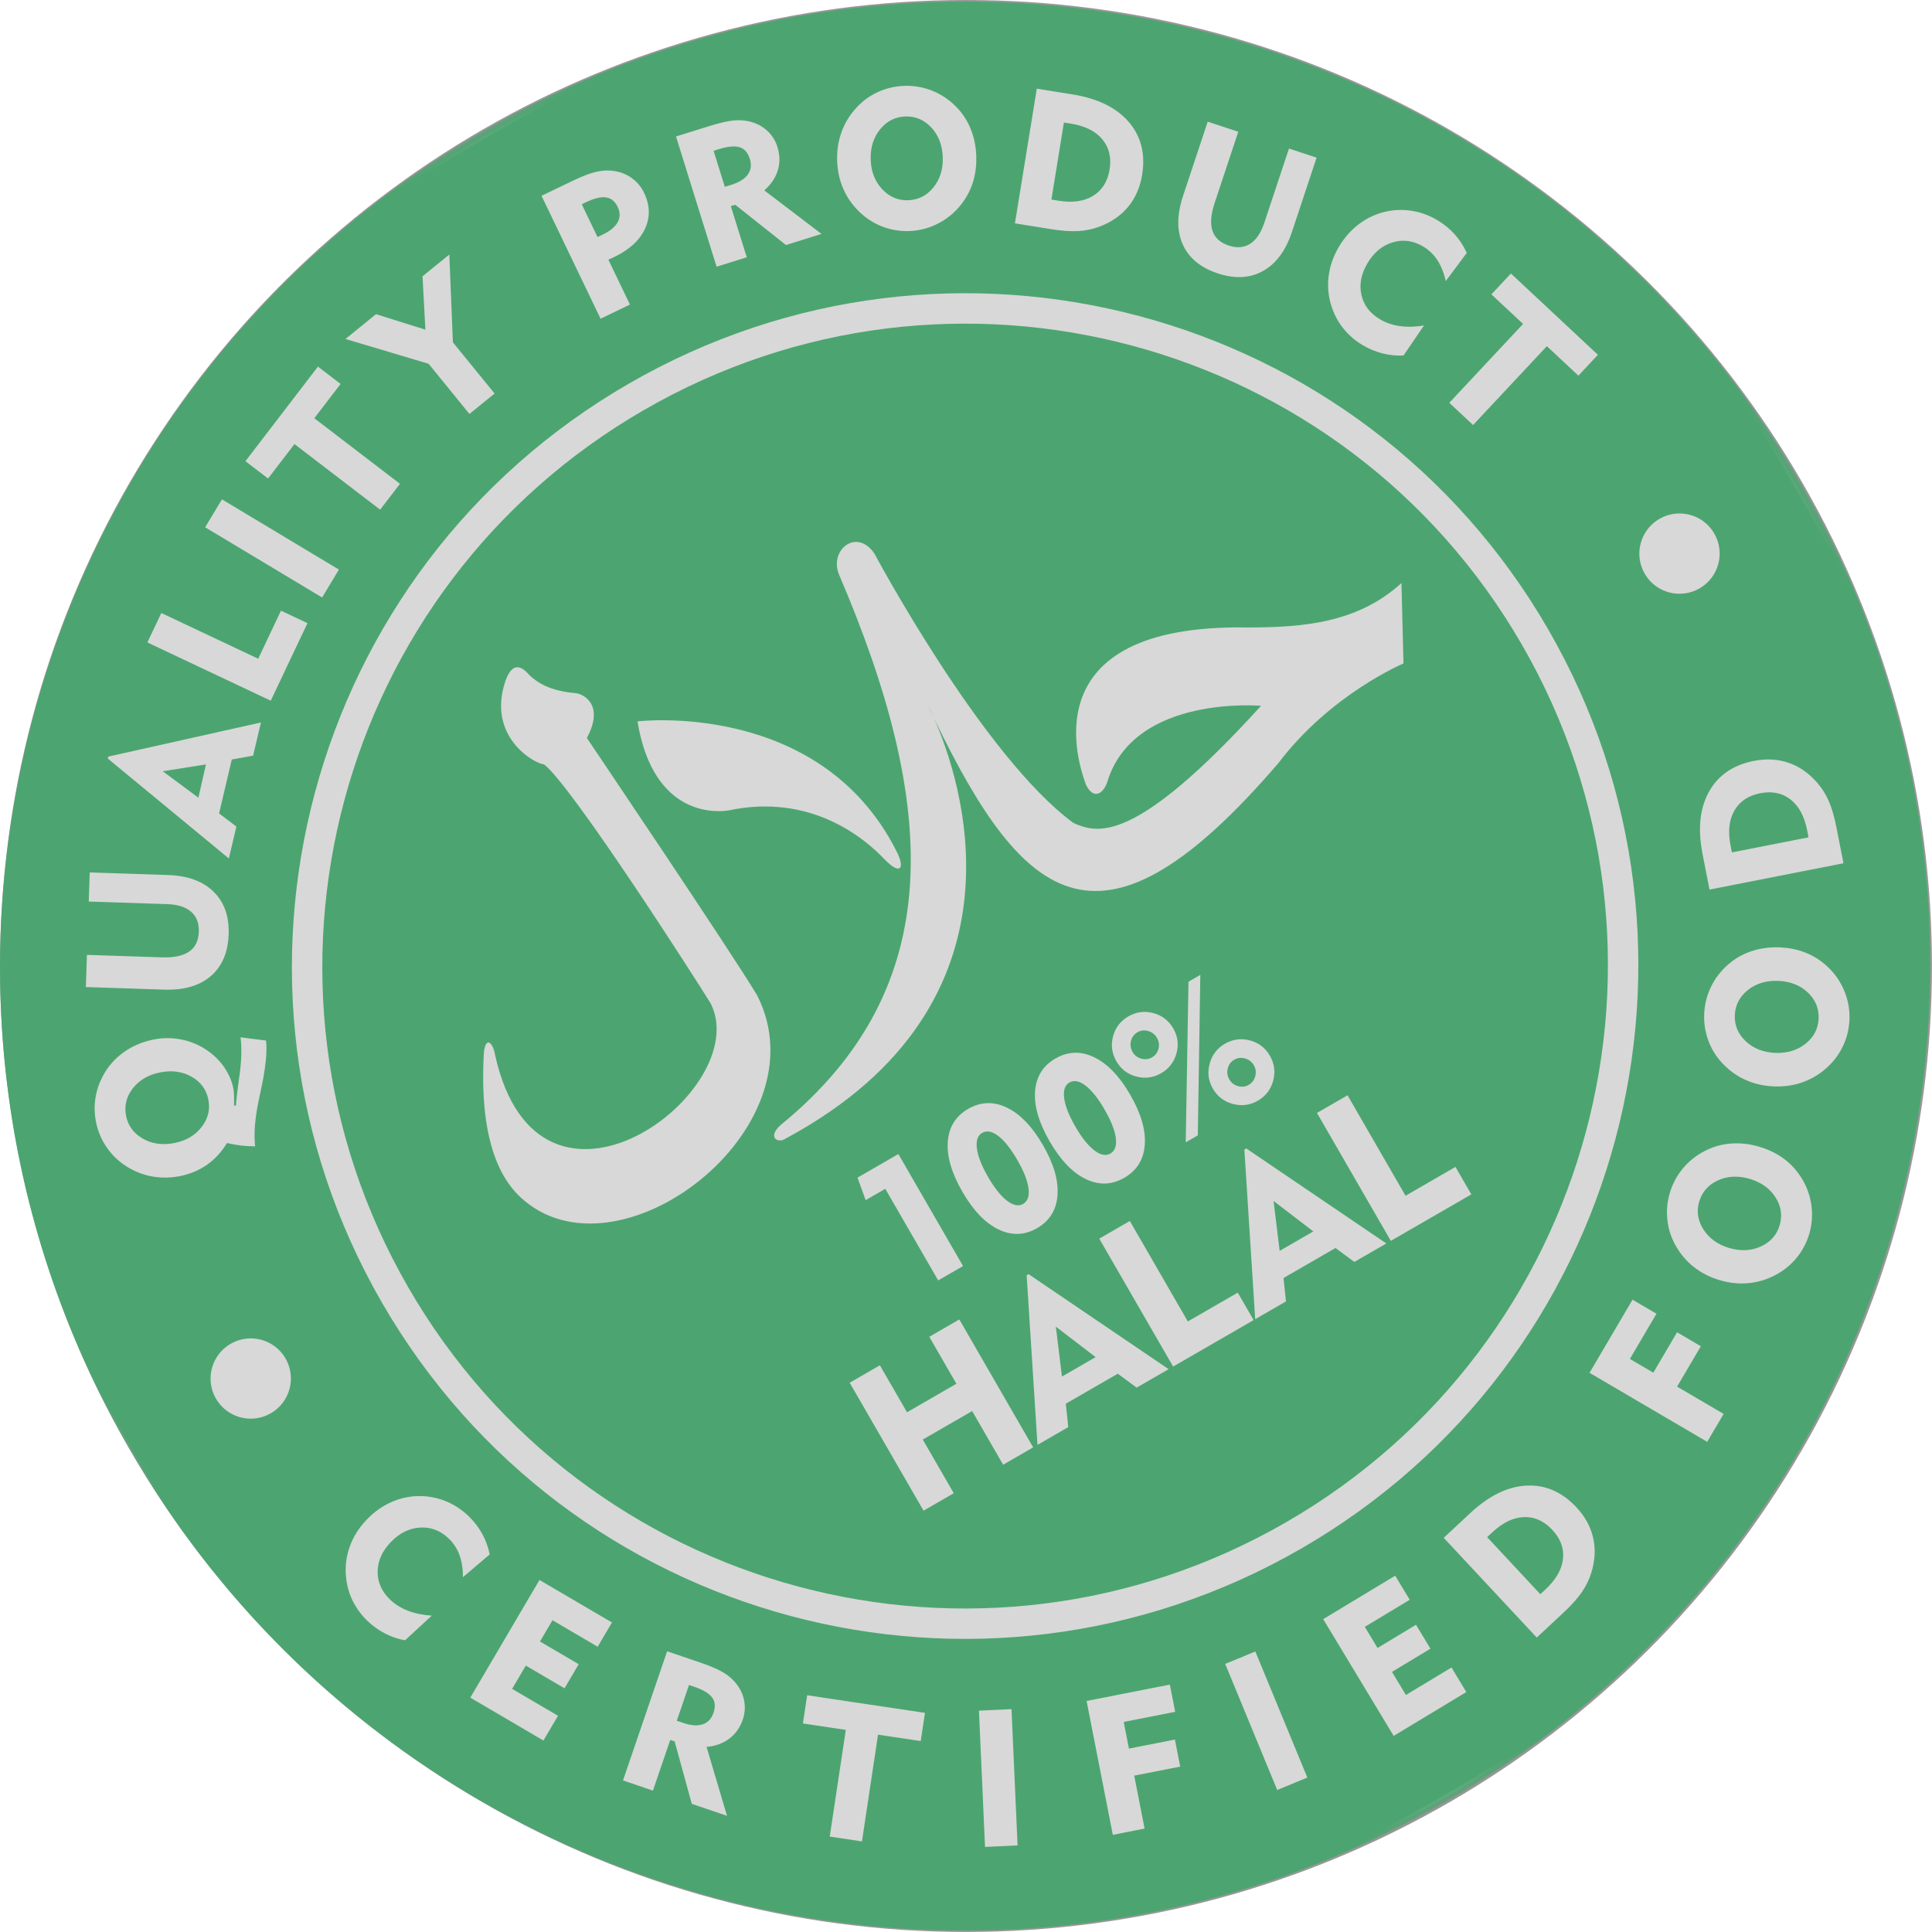
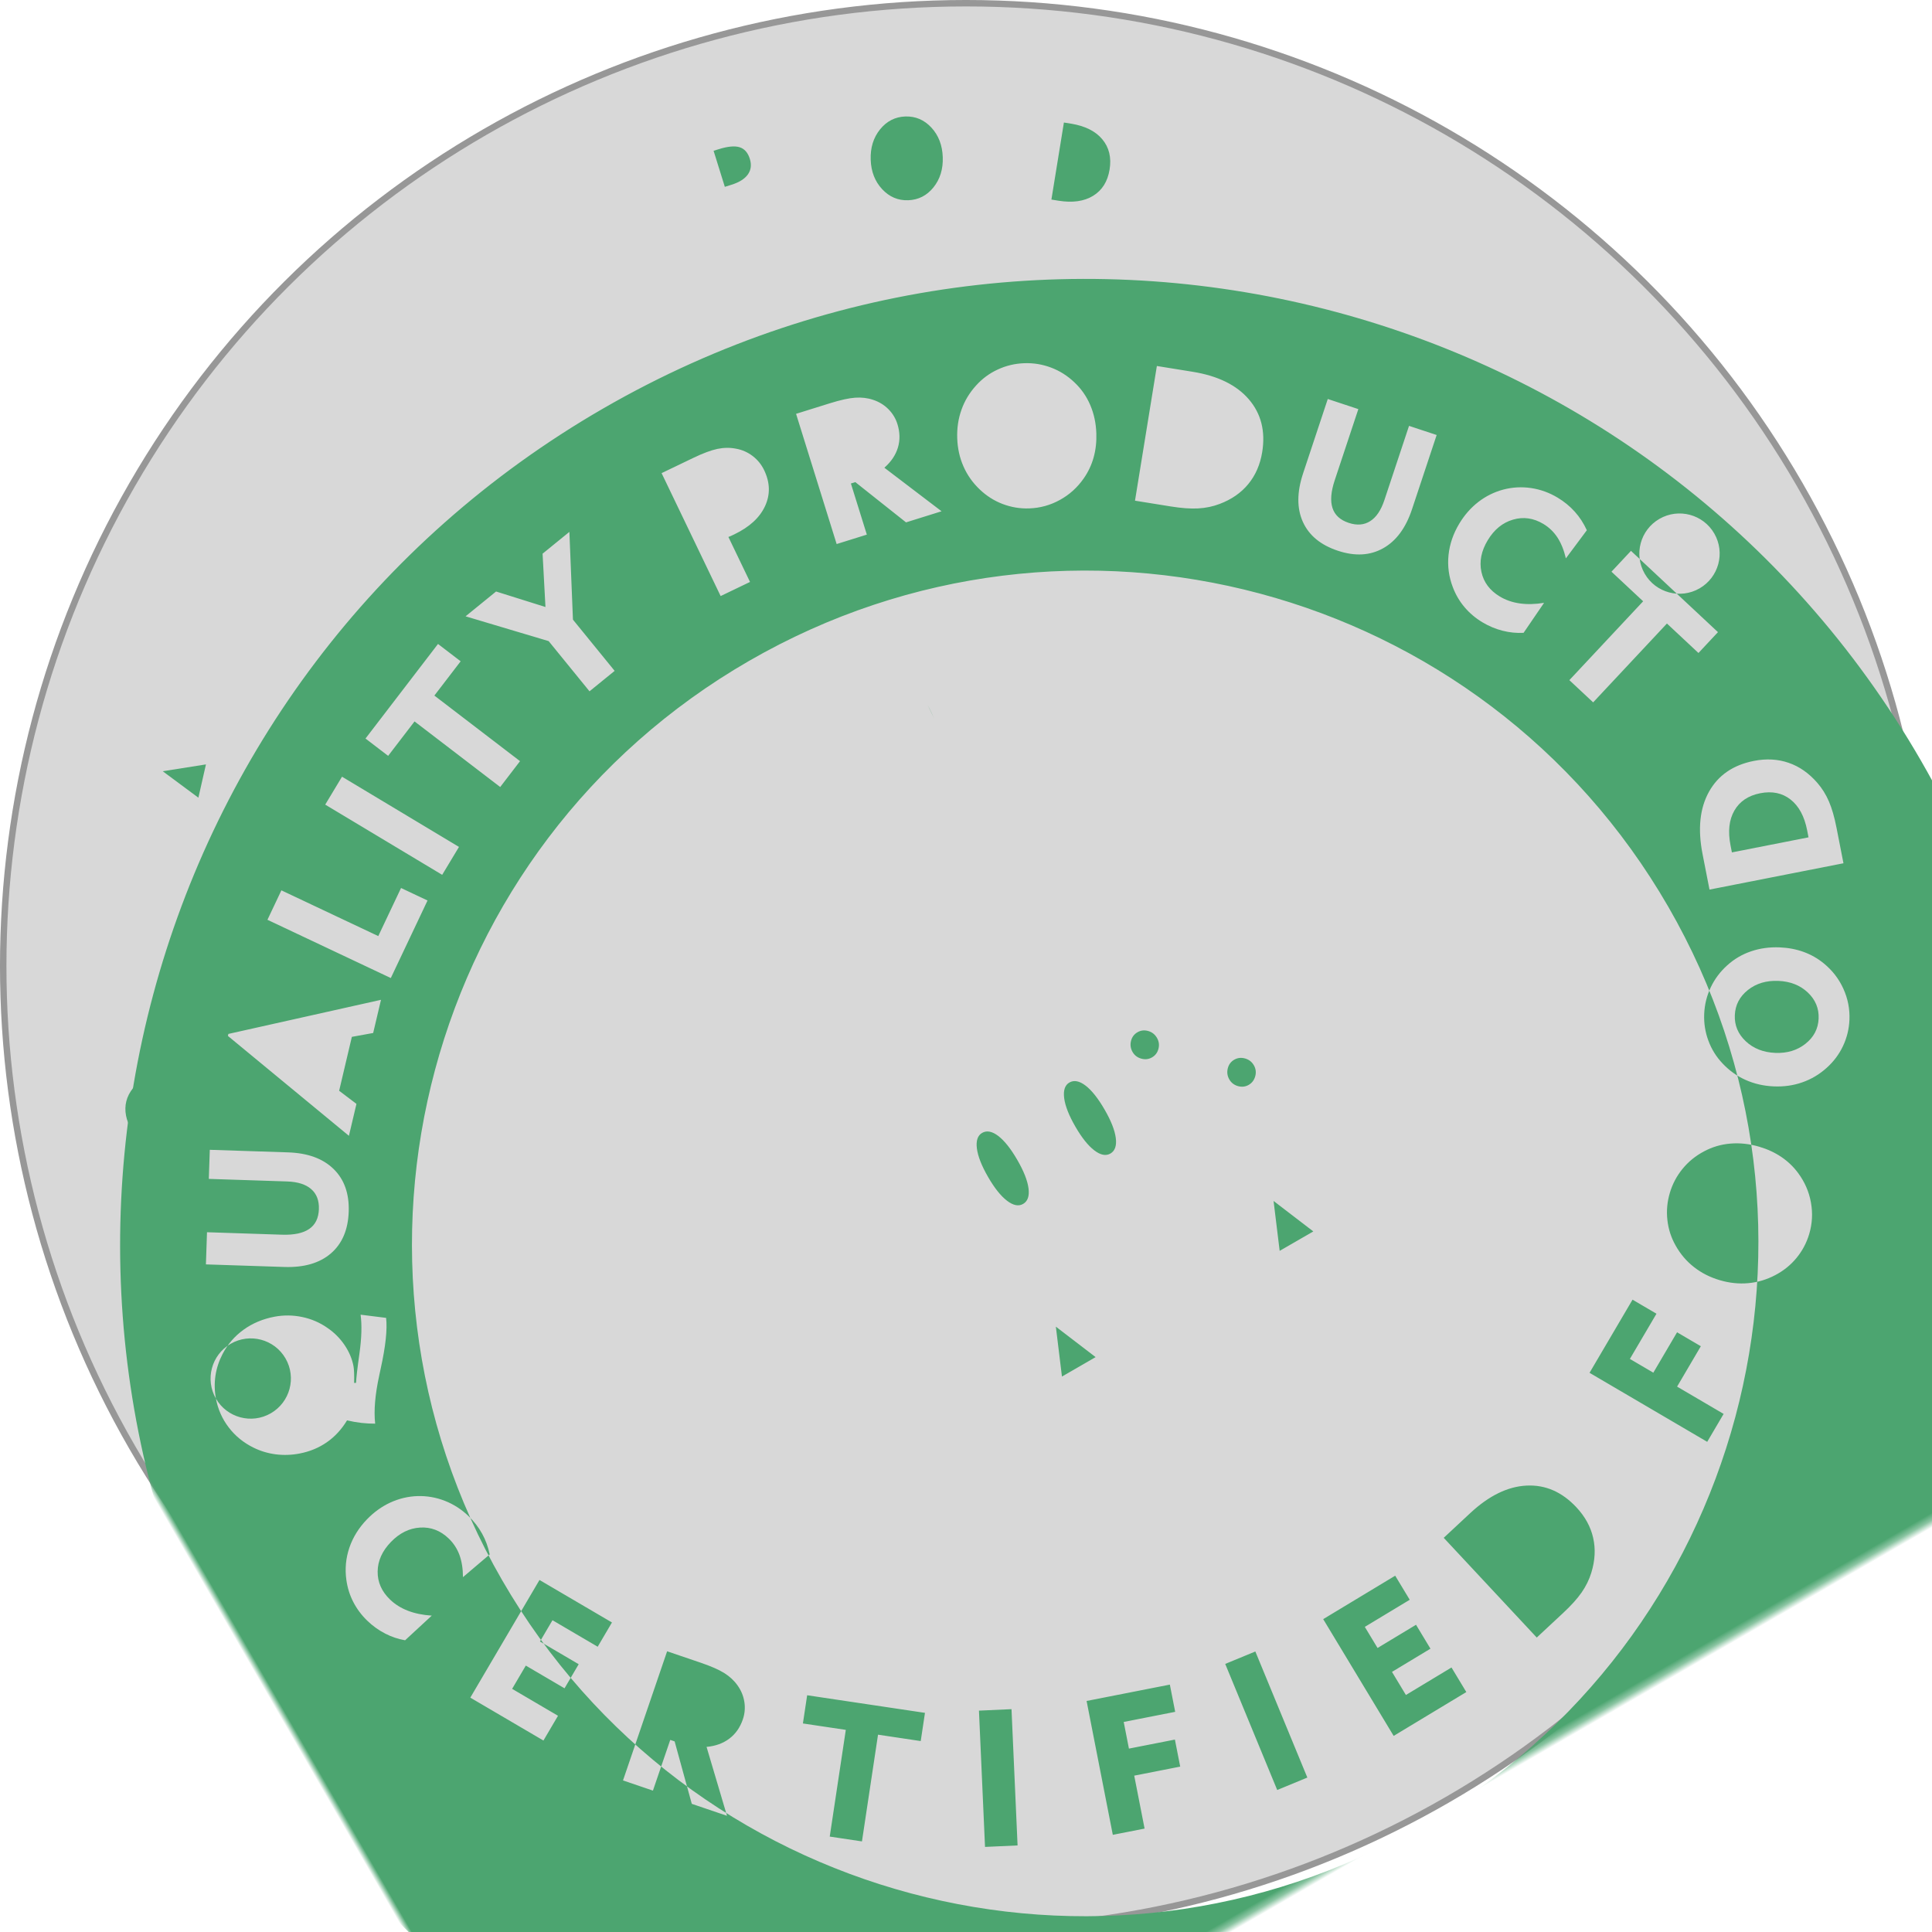
<svg xmlns="http://www.w3.org/2000/svg" height="300" viewBox="0 0 300 300" width="300">
  <mask id="a" fill="#fff">
    <path d="m0 .244h299.755v299.406h-299.755z" fill="#fff" fill-rule="evenodd" />
  </mask>
  <g fill="none" fill-rule="evenodd" transform="matrix(.866 -.5 .5 .866 -54.904 95.096)">
    <circle cx="150" cy="150" fill="#d8d8d8" r="149.5" stroke="#979797" />
    <g fill="#4ca570">
      <path d="m63.444 63.883-6.344-2.437 2.742 6.325z" />
      <path d="m57.476 225.815-.549-.627-4.418 3.86.704.802c.841.962 1.677 1.522 2.507 1.691.831.168 1.61-.069 2.336-.703.763-.666 1.098-1.389 1.01-2.179-.089-.79-.619-1.738-1.589-2.845" />
-       <path d="m234.5 237.218c-1.634-.163-3.03.3-4.182 1.391-1.144 1.083-1.679 2.448-1.606 4.09.073 1.642.753 3.141 2.034 4.49 1.267 1.335 2.722 2.086 4.36 2.246 1.638.161 3.03-.3 4.175-1.383 1.152-1.091 1.693-2.455 1.62-4.09-.077-1.638-.753-3.127-2.026-4.47-1.281-1.349-2.74-2.111-4.374-2.274" />
      <path d="m182.13 26.622c.771-.353 1.26-1.005 1.471-1.944.222-.987.065-1.769-.472-2.354-.539-.586-1.527-1.038-2.963-1.361l-.813-.183-1.287 5.72 1.041.234c1.247.28 2.253.241 3.023-.113" />
      <path d="m182.243 267.436c-1.46-.774-3.268-.909-5.423-.413l-1.084.25 2.726 11.804 1.085-.25c2.154-.497 3.722-1.406 4.696-2.73.975-1.324 1.25-2.902.825-4.743-.425-1.842-1.366-3.144-2.826-3.918" />
      <path d="m201.683 42.54c1.402.744 2.868.822 4.398.232 1.529-.594 2.727-1.708 3.595-3.341.873-1.643 1.131-3.267.766-4.866-.365-1.599-1.249-2.773-2.651-3.517-1.393-.739-2.859-.81-4.393-.22-1.534.592-2.741 1.713-3.614 3.356-.864 1.624-1.113 3.242-.744 4.843.369 1.601 1.249 2.773 2.642 3.512" />
      <path d="m226.896 56.302c1.645-.043 3.063-.793 4.258-2.257 1.195-1.464 1.648-3.006 1.365-4.631-.282-1.627-1.284-3.137-2.998-4.533l-.863-.702-7.663 9.39.862.702c1.714 1.396 3.393 2.076 5.038 2.032" />
      <path d="m270.218 188.438c-1.789-.612-3.394-.502-4.823.327-1.429.828-2.5 2.29-3.216 4.38l-.361 1.051 11.475 3.925.36-1.051c.716-2.09.773-3.899.161-5.426-.611-1.526-1.806-2.594-3.596-3.206" />
-       <path d="m160.933 22.924c.709-.441 1.097-1.122 1.166-2.041.074-.965-.202-1.691-.83-2.188-.628-.497-1.666-.801-3.109-.91l-.687-.052-.427 5.637.915.069c1.275.097 2.264-.073 2.973-.515" />
      <path d="m258.088 215.081c-1.572-.996-3.174-1.379-4.798-1.138-1.624.24-2.865 1.029-3.716 2.368-.845 1.33-1.029 2.784-.558 4.358.473 1.574 1.498 2.862 3.071 3.858 1.555.985 3.15 1.359 4.777 1.115s2.865-1.03 3.71-2.36c.85-1.338 1.041-2.793.571-4.361-.474-1.57-1.494-2.849-3.057-3.84" />
      <path d="m29.744 112.33c1.738.608 3.377.609 4.906.003 1.529-.607 2.556-1.653 3.076-3.14.524-1.497.38-2.957-.434-4.377-.818-1.421-2.103-2.435-3.85-3.046-1.758-.614-3.404-.623-4.931-.022-1.528.602-2.556 1.653-3.08 3.149-.521 1.487-.37 2.944.447 4.371.817 1.427 2.109 2.448 3.866 3.062" />
-       <path d="m277.97 156.179c-3.445 0-6.238-2.79-6.238-6.232 0-3.441 2.793-6.231 6.238-6.231 3.445 0 6.239 2.79 6.239 6.231 0 3.442-2.793 6.232-6.239 6.232zm.854 38.686c-.134 1.16-.475 2.54-1.022 4.134l-1.824 5.32-20.059-6.861 1.825-5.32c1.282-3.74 3.181-6.369 5.696-7.874 2.516-1.506 5.33-1.729 8.437-.666 1.86.636 3.374 1.623 4.526 2.955 1.159 1.329 1.922 2.966 2.301 4.908.216 1.107.256 2.238.12 3.404zm-12.602 26.328c-.163 1.68-.698 3.231-1.602 4.653-.767 1.208-1.739 2.216-2.91 3.027-1.171.81-2.472 1.362-3.896 1.657-1.474.312-2.934.331-4.374.056-1.438-.267-2.821-.825-4.145-1.664-1.327-.841-2.422-1.854-3.285-3.044-.871-1.19-1.475-2.517-1.825-3.985-.341-1.391-.391-2.792-.148-4.197.236-1.403.744-2.716 1.517-3.933.773-1.217 1.75-2.233 2.927-3.052 1.177-.819 2.483-1.378 3.912-1.684 1.435-.313 2.87-.33 4.312-.042 1.441.281 2.834.851 4.175 1.701 1.121.71 2.075 1.533 2.863 2.471.786.941 1.394 1.976 1.818 3.112.606 1.606.828 3.247.662 4.923zm-20.955 26.211c-.568 1.589-1.466 2.962-2.69 4.121-1.04.984-2.229 1.726-3.562 2.226-1.334.5-2.732.717-4.184.657-1.506-.058-2.927-.395-4.256-1.013-1.328-.61-2.533-1.489-3.612-2.624-1.082-1.14-1.895-2.389-2.441-3.754-.553-1.366-.815-2.8-.796-4.309.011-1.431.305-2.803.883-4.106.572-1.303 1.386-2.452 2.433-3.443 1.047-.992 2.242-1.739 3.584-2.246 1.341-.507 2.746-.73 4.205-.678 1.467.046 2.863.38 4.192 1.011 1.328.624 2.54 1.517 3.632 2.667.914.963 1.638 1.994 2.173 3.094.532 1.104.868 2.256 1.002 3.462.194 1.705.009 3.35-.563 4.936zm-28.159 21.661-4.375 2.48-10.465-18.418 11.46-6.496 2.129 3.746-7.085 4.015 2.084 3.669 6.329-3.588 2.114 3.721-6.329 3.587zm-27.169 6.538c-.517 1.685-1.504 3.197-2.955 4.545-.826.769-1.767 1.399-2.829 1.9-1.058.5-2.411.94-4.054 1.318l-5.486 1.264-4.767-20.635 5.486-1.264c3.856-.889 7.094-.668 9.703.67 2.609 1.337 4.285 3.606 5.024 6.803.442 1.914.404 3.719-.12 5.399zm-42.203 11.143-.41-21.173 13.054-.252.085 4.366-8.144.157.074 3.828 6.976-.135.084 4.337-6.976.135.08 4.186 8.265-.159.086 4.456zm-14.844-1.099-5.017-.667 2.797-20.992 5.016.666zm-12.669-19.101-7.707-2.636-1.368 3.99 6.884 2.355-1.387 4.047-6.884-2.355-2.717 7.924-4.759-1.628 6.869-20.036 12.466 4.264zm-31.568 5.729-4.493-2.328 9.766-18.797 4.492 2.328zm-10.167-25.729-10.447 13.104-3.959-3.149 10.447-13.103-5.271-4.193 2.761-3.463 14.477 11.515-2.761 3.463zm-15.433-14.776c-.341.875-.861 1.613-1.556 2.221-1.007.88-2.109 1.392-3.312 1.541-1.202.15-2.436-.071-3.705-.657l-2.602 10.856-3.806-4.345 2.541-9.73-.474-.54-6.266 5.474-3.234-3.693 15.96-13.941 3.588 4.097c1.15 1.313 1.954 2.406 2.415 3.281.461.875.735 1.763.818 2.676.095.964-.027 1.885-.369 2.759zm-26.135-12.615-3.881 2.2-6.504-11.447 18.44-10.452 6.445 11.342-3.802 2.155-4.021-7.076-3.333 1.89 3.443 6.061-3.776 2.141-3.444-6.062-3.646 2.067zm-16.869-24.492c-.61-.945-1.073-1.974-1.395-3.091-.345-1.198-.487-2.397-.431-3.606.057-1.204.322-2.38.784-3.514.653-1.609 1.621-2.972 2.906-4.099 1.282-1.121 2.803-1.936 4.553-2.44 1.511-.434 3.001-.583 4.467-.45 1.467.139 2.854.549 4.148 1.241 1.298.701 2.4 1.623 3.318 2.771.911 1.145 1.575 2.438 1.99 3.879.33 1.146.485 2.278.463 3.41-.017 1.13-.216 2.262-.591 3.391l-5.359.98c.653-1.142 1.068-2.227 1.25-3.253.175-1.031.123-2.043-.163-3.035-.496-1.72-1.496-2.957-3.001-3.708-1.506-.754-3.193-.86-5.055-.326-1.865.536-3.221 1.512-4.063 2.933-.844 1.414-1.017 2.994-.514 4.739.296 1.029.808 1.993 1.535 2.894.727.901 1.668 1.735 2.826 2.508l-5.499 1.244c-.842-.702-1.566-1.521-2.171-2.467zm-4.505-44.716c0-3.441 2.793-6.231 6.239-6.231 3.445 0 6.238 2.79 6.238 6.231 0 3.442-2.793 6.232-6.238 6.232-3.446 0-6.239-2.79-6.239-6.232zm5.388-46.619c.399-1.139.967-2.17 1.698-3.099.732-.926 1.61-1.713 2.633-2.37 1.451-.93 3.029-1.478 4.734-1.652 1.699-.173 3.422.043 5.161.65 1.38.483 2.62 1.217 3.71 2.194 1.096.98 1.939 2.119 2.544 3.413.561 1.162.886 2.38.977 3.642.09 1.268-.058 2.446-.44 3.538-.165.47-.563 1.229-1.198 2.274l-.025.024.273.143c.36-.577 1.275-1.816 2.758-3.711 1.476-1.892 2.527-3.595 3.145-5.101l3.184 2.411c-.722 1.655-2.266 3.771-4.625 6.354-.308.336-.535.59-.69.763l-.124.141c-2.014 2.218-3.431 4.258-4.246 6.117-.612-.351-1.206-.738-1.791-1.169-.584-.431-1.159-.917-1.736-1.457-1.434.787-2.908 1.25-4.426 1.374-1.514.127-3.034-.077-4.565-.613-1.178-.411-2.255-.988-3.237-1.732-.976-.748-1.8-1.622-2.469-2.627-.957-1.433-1.544-2.974-1.759-4.628-.219-1.656-.047-3.28.513-4.88zm11.716-23.07 9.888 6.151c1.589.988 2.962 1.436 4.114 1.343 1.154-.087 2.099-.726 2.838-1.912.71-1.138.885-2.24.519-3.294-.358-1.056-1.243-2.024-2.649-2.899l-10.325-6.422 2.391-3.834 10.325 6.422c2.597 1.615 4.212 3.542 4.834 5.779.625 2.233.196 4.532-1.278 6.898-1.491 2.392-3.37 3.801-5.639 4.235-2.266.428-4.705-.167-7.311-1.788l-10.35-6.438zm18.272-25.007 23.172 7.262-3.628 3.853-3.167-1.134-5.895 6.262 1.308 3.109-3.491 3.708-8.518-22.828zm18.277-15.193 9.477 13.674 6.796-4.699 2.591 3.738-10.957 7.576-12.068-17.413zm16.977-10.575 10.277 18.524-4.427 2.45-10.276-18.523zm23.215-10.398 1.698 4.089-6.195 2.569 6.428 15.471-4.674 1.938-6.428-15.471-6.224 2.58-1.698-4.088zm11.882-2.545 5.437 5.918 3.753-7.394 5.298-.851-6.336 12.08 1.63 10.125-4.967.797-1.597-9.923-9.249-9.785zm133.159 133.406c0 57.677-46.81 104.432-104.554 104.432-57.744 0-104.554-46.755-104.554-104.432 0-57.676 46.811-104.432 104.554-104.432 57.744 0 104.554 46.756 104.554 104.432zm-101.711-136.473 5.439.412c1.673.127 2.992.347 3.954.664.962.317 1.802.791 2.52 1.42.743.631 1.301 1.394 1.668 2.286.368.893.514 1.819.441 2.778-.162 2.138-1.053 3.77-2.67 4.908-1.613 1.138-3.726 1.608-6.335 1.41-.268-.02-.472-.036-.611-.052-.134-.015-.263-.034-.377-.054l-.585 7.726-5.047-.382zm22.688 2.466 5.317 1.194c1.704.383 2.999.791 3.888 1.226.889.434 1.634.99 2.241 1.678.646.722 1.091 1.538 1.332 2.445.241.908.258 1.811.055 2.71-.294 1.304-.881 2.368-1.763 3.197-.883.829-2.009 1.378-3.381 1.652l4.312 10.299-5.64-1.266-3.696-9.353-.7-.157-1.827 8.113-4.791-1.076zm18.431 20.059c.156-1.452.606-2.873 1.341-4.255.737-1.387 1.663-2.556 2.786-3.507 1.119-.959 2.398-1.664 3.836-2.126 1.362-.446 2.756-.604 4.178-.471 1.419.127 2.769.531 4.043 1.208 1.274.675 2.364 1.569 3.272 2.678.908 1.108 1.567 2.366 1.982 3.765.424 1.404.552 2.833.375 4.291-.169 1.457-.631 2.889-1.376 4.289-.622 1.171-1.371 2.185-2.244 3.043-.879.856-1.865 1.541-2.967 2.051-1.556.727-3.177 1.076-4.864 1.038-1.689-.032-3.278-.445-4.768-1.235-1.265-.671-2.347-1.561-3.246-2.664-.9-1.104-1.55-2.358-1.955-3.752-.425-1.445-.557-2.897-.394-4.352zm38.164 5.076c3.067 2.498 4.878 5.187 5.42 8.066.541 2.879-.225 5.593-2.3 8.136-1.243 1.522-2.695 2.598-4.345 3.215-1.649.625-3.451.773-5.406.454-1.114-.18-2.19-.535-3.237-1.067-1.044-.528-2.221-1.326-3.529-2.391l-4.363-3.553 13.398-16.414zm6.951 22.251 9.109-8.097 3.325 3.732-8.702 7.736c-1.398 1.243-2.217 2.431-2.453 3.562-.242 1.13.104 2.216 1.033 3.259.893 1.002 1.901 1.481 3.018 1.429 1.116-.045 2.295-.619 3.533-1.719l9.086-8.077 3.006 3.374-9.086 8.077c-2.285 2.031-4.593 3.034-6.916 2.998-2.321-.032-4.409-1.093-6.263-3.175-1.875-2.104-2.698-4.303-2.472-6.599.23-2.292 1.491-4.461 3.783-6.499zm25.693 17.715c1.422.393 2.703 1.046 3.854 1.959 1.145.911 2.081 2.022 2.81 3.335.578 1.043.984 2.112 1.216 3.22.237 1.106.296 2.252.184 3.437l-5.003 2.154c.38-1.259.541-2.408.489-3.45-.06-1.045-.338-2.019-.839-2.922-.868-1.566-2.121-2.547-3.756-2.942-1.636-.4-3.304-.126-4.999.812-1.698.94-2.799 2.194-3.303 3.766-.505 1.568-.319 3.146.561 4.734.52.938 1.234 1.763 2.145 2.478.91.716 2.015 1.318 3.315 1.812l-5.081 2.443c-.977-.497-1.867-1.133-2.669-1.92-.806-.785-1.488-1.683-2.052-2.699-.605-1.091-1.012-2.227-1.228-3.419-.215-1.186-.221-2.391-.023-3.6.275-1.715.913-3.259 1.913-4.645.998-1.379 2.297-2.514 3.891-3.396 1.375-.761 2.795-1.238 4.254-1.437 1.461-.194 2.904-.103 4.321.281zm12.4 18.151 5.386 17.685-4.241 1.289-1.952-6.41-16.045 4.874-1.473-4.836 16.045-4.875-1.961-6.439zm-127.171-98.947c-82.775 0-149.877 67.024-149.877 149.703 0 82.679 67.102 149.703 149.877 149.703 82.776 0 149.877-67.024 149.877-149.703 0-82.679-67.102-149.703-149.877-149.703z" mask="url(#a)" />
+       <path d="m277.97 156.179c-3.445 0-6.238-2.79-6.238-6.232 0-3.441 2.793-6.231 6.238-6.231 3.445 0 6.239 2.79 6.239 6.231 0 3.442-2.793 6.232-6.239 6.232zm.854 38.686c-.134 1.16-.475 2.54-1.022 4.134l-1.824 5.32-20.059-6.861 1.825-5.32c1.282-3.74 3.181-6.369 5.696-7.874 2.516-1.506 5.33-1.729 8.437-.666 1.86.636 3.374 1.623 4.526 2.955 1.159 1.329 1.922 2.966 2.301 4.908.216 1.107.256 2.238.12 3.404zm-12.602 26.328c-.163 1.68-.698 3.231-1.602 4.653-.767 1.208-1.739 2.216-2.91 3.027-1.171.81-2.472 1.362-3.896 1.657-1.474.312-2.934.331-4.374.056-1.438-.267-2.821-.825-4.145-1.664-1.327-.841-2.422-1.854-3.285-3.044-.871-1.19-1.475-2.517-1.825-3.985-.341-1.391-.391-2.792-.148-4.197.236-1.403.744-2.716 1.517-3.933.773-1.217 1.75-2.233 2.927-3.052 1.177-.819 2.483-1.378 3.912-1.684 1.435-.313 2.87-.33 4.312-.042 1.441.281 2.834.851 4.175 1.701 1.121.71 2.075 1.533 2.863 2.471.786.941 1.394 1.976 1.818 3.112.606 1.606.828 3.247.662 4.923zm-20.955 26.211c-.568 1.589-1.466 2.962-2.69 4.121-1.04.984-2.229 1.726-3.562 2.226-1.334.5-2.732.717-4.184.657-1.506-.058-2.927-.395-4.256-1.013-1.328-.61-2.533-1.489-3.612-2.624-1.082-1.14-1.895-2.389-2.441-3.754-.553-1.366-.815-2.8-.796-4.309.011-1.431.305-2.803.883-4.106.572-1.303 1.386-2.452 2.433-3.443 1.047-.992 2.242-1.739 3.584-2.246 1.341-.507 2.746-.73 4.205-.678 1.467.046 2.863.38 4.192 1.011 1.328.624 2.54 1.517 3.632 2.667.914.963 1.638 1.994 2.173 3.094.532 1.104.868 2.256 1.002 3.462.194 1.705.009 3.35-.563 4.936zm-28.159 21.661-4.375 2.48-10.465-18.418 11.46-6.496 2.129 3.746-7.085 4.015 2.084 3.669 6.329-3.588 2.114 3.721-6.329 3.587zm-27.169 6.538c-.517 1.685-1.504 3.197-2.955 4.545-.826.769-1.767 1.399-2.829 1.9-1.058.5-2.411.94-4.054 1.318l-5.486 1.264-4.767-20.635 5.486-1.264c3.856-.889 7.094-.668 9.703.67 2.609 1.337 4.285 3.606 5.024 6.803.442 1.914.404 3.719-.12 5.399zm-42.203 11.143-.41-21.173 13.054-.252.085 4.366-8.144.157.074 3.828 6.976-.135.084 4.337-6.976.135.08 4.186 8.265-.159.086 4.456zm-14.844-1.099-5.017-.667 2.797-20.992 5.016.666zm-12.669-19.101-7.707-2.636-1.368 3.99 6.884 2.355-1.387 4.047-6.884-2.355-2.717 7.924-4.759-1.628 6.869-20.036 12.466 4.264zm-31.568 5.729-4.493-2.328 9.766-18.797 4.492 2.328zm-10.167-25.729-10.447 13.104-3.959-3.149 10.447-13.103-5.271-4.193 2.761-3.463 14.477 11.515-2.761 3.463zm-15.433-14.776c-.341.875-.861 1.613-1.556 2.221-1.007.88-2.109 1.392-3.312 1.541-1.202.15-2.436-.071-3.705-.657l-2.602 10.856-3.806-4.345 2.541-9.73-.474-.54-6.266 5.474-3.234-3.693 15.96-13.941 3.588 4.097c1.15 1.313 1.954 2.406 2.415 3.281.461.875.735 1.763.818 2.676.095.964-.027 1.885-.369 2.759zm-26.135-12.615-3.881 2.2-6.504-11.447 18.44-10.452 6.445 11.342-3.802 2.155-4.021-7.076-3.333 1.89 3.443 6.061-3.776 2.141-3.444-6.062-3.646 2.067zm-16.869-24.492c-.61-.945-1.073-1.974-1.395-3.091-.345-1.198-.487-2.397-.431-3.606.057-1.204.322-2.38.784-3.514.653-1.609 1.621-2.972 2.906-4.099 1.282-1.121 2.803-1.936 4.553-2.44 1.511-.434 3.001-.583 4.467-.45 1.467.139 2.854.549 4.148 1.241 1.298.701 2.4 1.623 3.318 2.771.911 1.145 1.575 2.438 1.99 3.879.33 1.146.485 2.278.463 3.41-.017 1.13-.216 2.262-.591 3.391l-5.359.98c.653-1.142 1.068-2.227 1.25-3.253.175-1.031.123-2.043-.163-3.035-.496-1.72-1.496-2.957-3.001-3.708-1.506-.754-3.193-.86-5.055-.326-1.865.536-3.221 1.512-4.063 2.933-.844 1.414-1.017 2.994-.514 4.739.296 1.029.808 1.993 1.535 2.894.727.901 1.668 1.735 2.826 2.508l-5.499 1.244c-.842-.702-1.566-1.521-2.171-2.467zm-4.505-44.716c0-3.441 2.793-6.231 6.239-6.231 3.445 0 6.238 2.79 6.238 6.231 0 3.442-2.793 6.232-6.238 6.232-3.446 0-6.239-2.79-6.239-6.232zc.399-1.139.967-2.17 1.698-3.099.732-.926 1.61-1.713 2.633-2.37 1.451-.93 3.029-1.478 4.734-1.652 1.699-.173 3.422.043 5.161.65 1.38.483 2.62 1.217 3.71 2.194 1.096.98 1.939 2.119 2.544 3.413.561 1.162.886 2.38.977 3.642.09 1.268-.058 2.446-.44 3.538-.165.47-.563 1.229-1.198 2.274l-.025.024.273.143c.36-.577 1.275-1.816 2.758-3.711 1.476-1.892 2.527-3.595 3.145-5.101l3.184 2.411c-.722 1.655-2.266 3.771-4.625 6.354-.308.336-.535.59-.69.763l-.124.141c-2.014 2.218-3.431 4.258-4.246 6.117-.612-.351-1.206-.738-1.791-1.169-.584-.431-1.159-.917-1.736-1.457-1.434.787-2.908 1.25-4.426 1.374-1.514.127-3.034-.077-4.565-.613-1.178-.411-2.255-.988-3.237-1.732-.976-.748-1.8-1.622-2.469-2.627-.957-1.433-1.544-2.974-1.759-4.628-.219-1.656-.047-3.28.513-4.88zm11.716-23.07 9.888 6.151c1.589.988 2.962 1.436 4.114 1.343 1.154-.087 2.099-.726 2.838-1.912.71-1.138.885-2.24.519-3.294-.358-1.056-1.243-2.024-2.649-2.899l-10.325-6.422 2.391-3.834 10.325 6.422c2.597 1.615 4.212 3.542 4.834 5.779.625 2.233.196 4.532-1.278 6.898-1.491 2.392-3.37 3.801-5.639 4.235-2.266.428-4.705-.167-7.311-1.788l-10.35-6.438zm18.272-25.007 23.172 7.262-3.628 3.853-3.167-1.134-5.895 6.262 1.308 3.109-3.491 3.708-8.518-22.828zm18.277-15.193 9.477 13.674 6.796-4.699 2.591 3.738-10.957 7.576-12.068-17.413zm16.977-10.575 10.277 18.524-4.427 2.45-10.276-18.523zm23.215-10.398 1.698 4.089-6.195 2.569 6.428 15.471-4.674 1.938-6.428-15.471-6.224 2.58-1.698-4.088zm11.882-2.545 5.437 5.918 3.753-7.394 5.298-.851-6.336 12.08 1.63 10.125-4.967.797-1.597-9.923-9.249-9.785zm133.159 133.406c0 57.677-46.81 104.432-104.554 104.432-57.744 0-104.554-46.755-104.554-104.432 0-57.676 46.811-104.432 104.554-104.432 57.744 0 104.554 46.756 104.554 104.432zm-101.711-136.473 5.439.412c1.673.127 2.992.347 3.954.664.962.317 1.802.791 2.52 1.42.743.631 1.301 1.394 1.668 2.286.368.893.514 1.819.441 2.778-.162 2.138-1.053 3.77-2.67 4.908-1.613 1.138-3.726 1.608-6.335 1.41-.268-.02-.472-.036-.611-.052-.134-.015-.263-.034-.377-.054l-.585 7.726-5.047-.382zm22.688 2.466 5.317 1.194c1.704.383 2.999.791 3.888 1.226.889.434 1.634.99 2.241 1.678.646.722 1.091 1.538 1.332 2.445.241.908.258 1.811.055 2.71-.294 1.304-.881 2.368-1.763 3.197-.883.829-2.009 1.378-3.381 1.652l4.312 10.299-5.64-1.266-3.696-9.353-.7-.157-1.827 8.113-4.791-1.076zm18.431 20.059c.156-1.452.606-2.873 1.341-4.255.737-1.387 1.663-2.556 2.786-3.507 1.119-.959 2.398-1.664 3.836-2.126 1.362-.446 2.756-.604 4.178-.471 1.419.127 2.769.531 4.043 1.208 1.274.675 2.364 1.569 3.272 2.678.908 1.108 1.567 2.366 1.982 3.765.424 1.404.552 2.833.375 4.291-.169 1.457-.631 2.889-1.376 4.289-.622 1.171-1.371 2.185-2.244 3.043-.879.856-1.865 1.541-2.967 2.051-1.556.727-3.177 1.076-4.864 1.038-1.689-.032-3.278-.445-4.768-1.235-1.265-.671-2.347-1.561-3.246-2.664-.9-1.104-1.55-2.358-1.955-3.752-.425-1.445-.557-2.897-.394-4.352zm38.164 5.076c3.067 2.498 4.878 5.187 5.42 8.066.541 2.879-.225 5.593-2.3 8.136-1.243 1.522-2.695 2.598-4.345 3.215-1.649.625-3.451.773-5.406.454-1.114-.18-2.19-.535-3.237-1.067-1.044-.528-2.221-1.326-3.529-2.391l-4.363-3.553 13.398-16.414zm6.951 22.251 9.109-8.097 3.325 3.732-8.702 7.736c-1.398 1.243-2.217 2.431-2.453 3.562-.242 1.13.104 2.216 1.033 3.259.893 1.002 1.901 1.481 3.018 1.429 1.116-.045 2.295-.619 3.533-1.719l9.086-8.077 3.006 3.374-9.086 8.077c-2.285 2.031-4.593 3.034-6.916 2.998-2.321-.032-4.409-1.093-6.263-3.175-1.875-2.104-2.698-4.303-2.472-6.599.23-2.292 1.491-4.461 3.783-6.499zm25.693 17.715c1.422.393 2.703 1.046 3.854 1.959 1.145.911 2.081 2.022 2.81 3.335.578 1.043.984 2.112 1.216 3.22.237 1.106.296 2.252.184 3.437l-5.003 2.154c.38-1.259.541-2.408.489-3.45-.06-1.045-.338-2.019-.839-2.922-.868-1.566-2.121-2.547-3.756-2.942-1.636-.4-3.304-.126-4.999.812-1.698.94-2.799 2.194-3.303 3.766-.505 1.568-.319 3.146.561 4.734.52.938 1.234 1.763 2.145 2.478.91.716 2.015 1.318 3.315 1.812l-5.081 2.443c-.977-.497-1.867-1.133-2.669-1.92-.806-.785-1.488-1.683-2.052-2.699-.605-1.091-1.012-2.227-1.228-3.419-.215-1.186-.221-2.391-.023-3.6.275-1.715.913-3.259 1.913-4.645.998-1.379 2.297-2.514 3.891-3.396 1.375-.761 2.795-1.238 4.254-1.437 1.461-.194 2.904-.103 4.321.281zm12.4 18.151 5.386 17.685-4.241 1.289-1.952-6.41-16.045 4.874-1.473-4.836 16.045-4.875-1.961-6.439zm-127.171-98.947c-82.775 0-149.877 67.024-149.877 149.703 0 82.679 67.102 149.703 149.877 149.703 82.776 0 149.877-67.024 149.877-149.703 0-82.679-67.102-149.703-149.877-149.703z" mask="url(#a)" />
      <path d="m178.789 187.942c.592 0 1.108-.217 1.553-.657.44-.439.662-.964.662-1.579 0-.62-.218-1.154-.658-1.602-.44-.449-.955-.671-1.557-.671-.591 0-1.102.221-1.538.671-.431.449-.648.983-.648 1.602 0 .606.217 1.125.648 1.57.436.444.947.666 1.538.666" />
      <path d="m170.066 212.665h6.033l-2.979-7.182z" />
      <path d="m154.859 186.439c.819 0 1.467-.557 1.932-1.673.468-1.121.7-2.676.7-4.68 0-2.014-.232-3.578-.691-4.699-.464-1.12-1.113-1.684-1.941-1.684-.804 0-1.444.568-1.917 1.698-.468 1.13-.705 2.69-.705 4.685 0 1.985.232 3.541.7 4.666.464 1.125 1.108 1.687 1.922 1.687" />
      <path d="m167.922 172.228c-.605 0-1.121.222-1.552.671-.431.449-.644.984-.644 1.603 0 .605.218 1.125.653 1.569.436.445.946.667 1.543.667.592 0 1.103-.217 1.534-.657.431-.44.644-.964.644-1.579 0-.629-.213-1.163-.644-1.608-.431-.444-.942-.666-1.534-.666" />
      <path d="m139.211 173.702c-.804 0-1.444.568-1.917 1.697-.468 1.13-.705 2.69-.705 4.685 0 1.985.232 3.541.7 4.666.464 1.124 1.108 1.687 1.922 1.687.819 0 1.467-.557 1.932-1.673.468-1.121.7-2.676.7-4.68 0-2.014-.232-3.578-.691-4.699-.464-1.12-1.112-1.683-1.941-1.683" />
      <path d="m131.029 212.665h6.034l-2.98-7.182z" />
      <path d="m164.933 114.232c.156-1.459.18-2.308.18-2.308-.065.78-.124 1.548-.18 2.308" />
-       <path d="m79.776 125.375c-9.515 30.081 32.242 25.034 32.985 9.802-.116-4.063-1.749-39.921-3.846-45.041-1.297-.894-5.567-8.253 1.315-14.252 1.378-1.166 3.111-1.948 3.636 1.1.574 1.873 1.744 3.853 4.718 5.943.872.522 3.379 3.722-1.864 6.98 0 0 2.795 39.902 2.918 47.827-1.248 23.208-41.698 28.366-47.544 8.643-1.355-4.572-.589-11.63 6.426-22.272 1.519-1.978 1.905-.451 1.256 1.271zm45.041-33.773s26.142 11.145 24.758 37.413c-.105 3.132-1.358 3.843-2.235.354-1.065-4.483-4.791-14.653-17.093-18.687-1.668-.595-10.805-4.826-5.43-19.079zm38.506-4.116c.536-4.047 6.02-4.952 6.384-.053 0 0-1.193 35.61 5.849 51.687 2.381 3.213 6.323 7.756 34.323-1.193 0 0-15.878-11.181-26.264-1.997-1.726 1.724-3.614 1.679-3.402-1.011.491-2.754 4.597-26.208 33.965-8.561 7.444 4.283 15.087 7.929 24.115 5.962l-5.971 10.97s-12.171-1.549-24.587 3.697c-39.714 13.929-45.19-.491-42.803-32.755-1.032 9.657-7.894 46.334-52.588 44.977-1.429.119-2.42-1.608.357-2.204 33.551-5.427 46.041-31.198 50.62-69.518zm36.902 132.468h-14.434v-22.938h5.481v18.013h8.952zm-28.696-41.864c-.999.988-2.201 1.485-3.607 1.485s-2.608-.497-3.601-1.485c-.994-.988-1.491-2.184-1.491-3.588 0-1.419.497-2.629 1.486-3.621.99-.993 2.192-1.49 3.607-1.49 1.411 0 2.618.497 3.612 1.49.993.992 1.491 2.202 1.491 3.621 0 1.404-.497 2.6-1.495 3.588zm10.876 3.966c.998.993 1.495 2.199 1.495 3.607 0 1.414-.497 2.62-1.495 3.617-.998.997-2.201 1.499-3.616 1.499-1.406 0-2.608-.501-3.606-1.499-1.003-.997-1.505-2.203-1.505-3.617 0-1.399.502-2.6 1.505-3.598.998-.997 2.2-1.498 3.606-1.498 1.415 0 2.618.497 3.616 1.488zm-14.379 8.723h-2.164l12.841-21.387h2.121zm11.223 29.176-1.454-3.337h-9.319l-1.487 3.337h-5.519l11.714-23.651h.346l11.455 23.651zm-31.613-39.869c0-3.352.638-5.971 1.921-7.862 1.283-1.886 3.044-2.832 5.292-2.832 2.248 0 4.018.945 5.305 2.841 1.293 1.892 1.936 4.51 1.936 7.852 0 3.343-.643 5.962-1.936 7.852-1.288 1.896-3.057 2.841-5.305 2.841-2.248 0-4.009-.945-5.292-2.832-1.283-1.89-1.921-4.51-1.921-7.862zm13.552 39.869h-14.434v-22.938h5.481v18.013h8.952zm-16.681-32.017c-1.288 1.896-3.057 2.841-5.305 2.841-2.248 0-4.01-.945-5.292-2.832-1.283-1.89-1.921-4.51-1.921-7.862s.639-5.971 1.921-7.862c1.283-1.886 3.044-2.832 5.292-2.832 2.248 0 4.018.945 5.305 2.841 1.292 1.892 1.936 4.51 1.936 7.852 0 3.343-.644 5.962-1.936 7.852zm-4.294 32.017-1.454-3.337h-9.32l-1.487 3.337h-5.519l11.714-23.651h.347l11.455 23.651zm-21.885-46.252.653-3.659h7.327v20.082h-4.458v-16.423zm3.331 46.252h-5.384v-9.622h-8.855v9.622h-5.417v-22.938h5.417v8.423h8.855v-8.423h5.384zm28.218 29.707c55.135 0 99.83-44.644 99.83-99.714 0-55.071-44.695-99.714-99.83-99.714-55.134 0-99.83 44.643-99.83 99.714 0 55.071 44.695 99.714 99.83 99.714z" />
    </g>
  </g>
</svg>